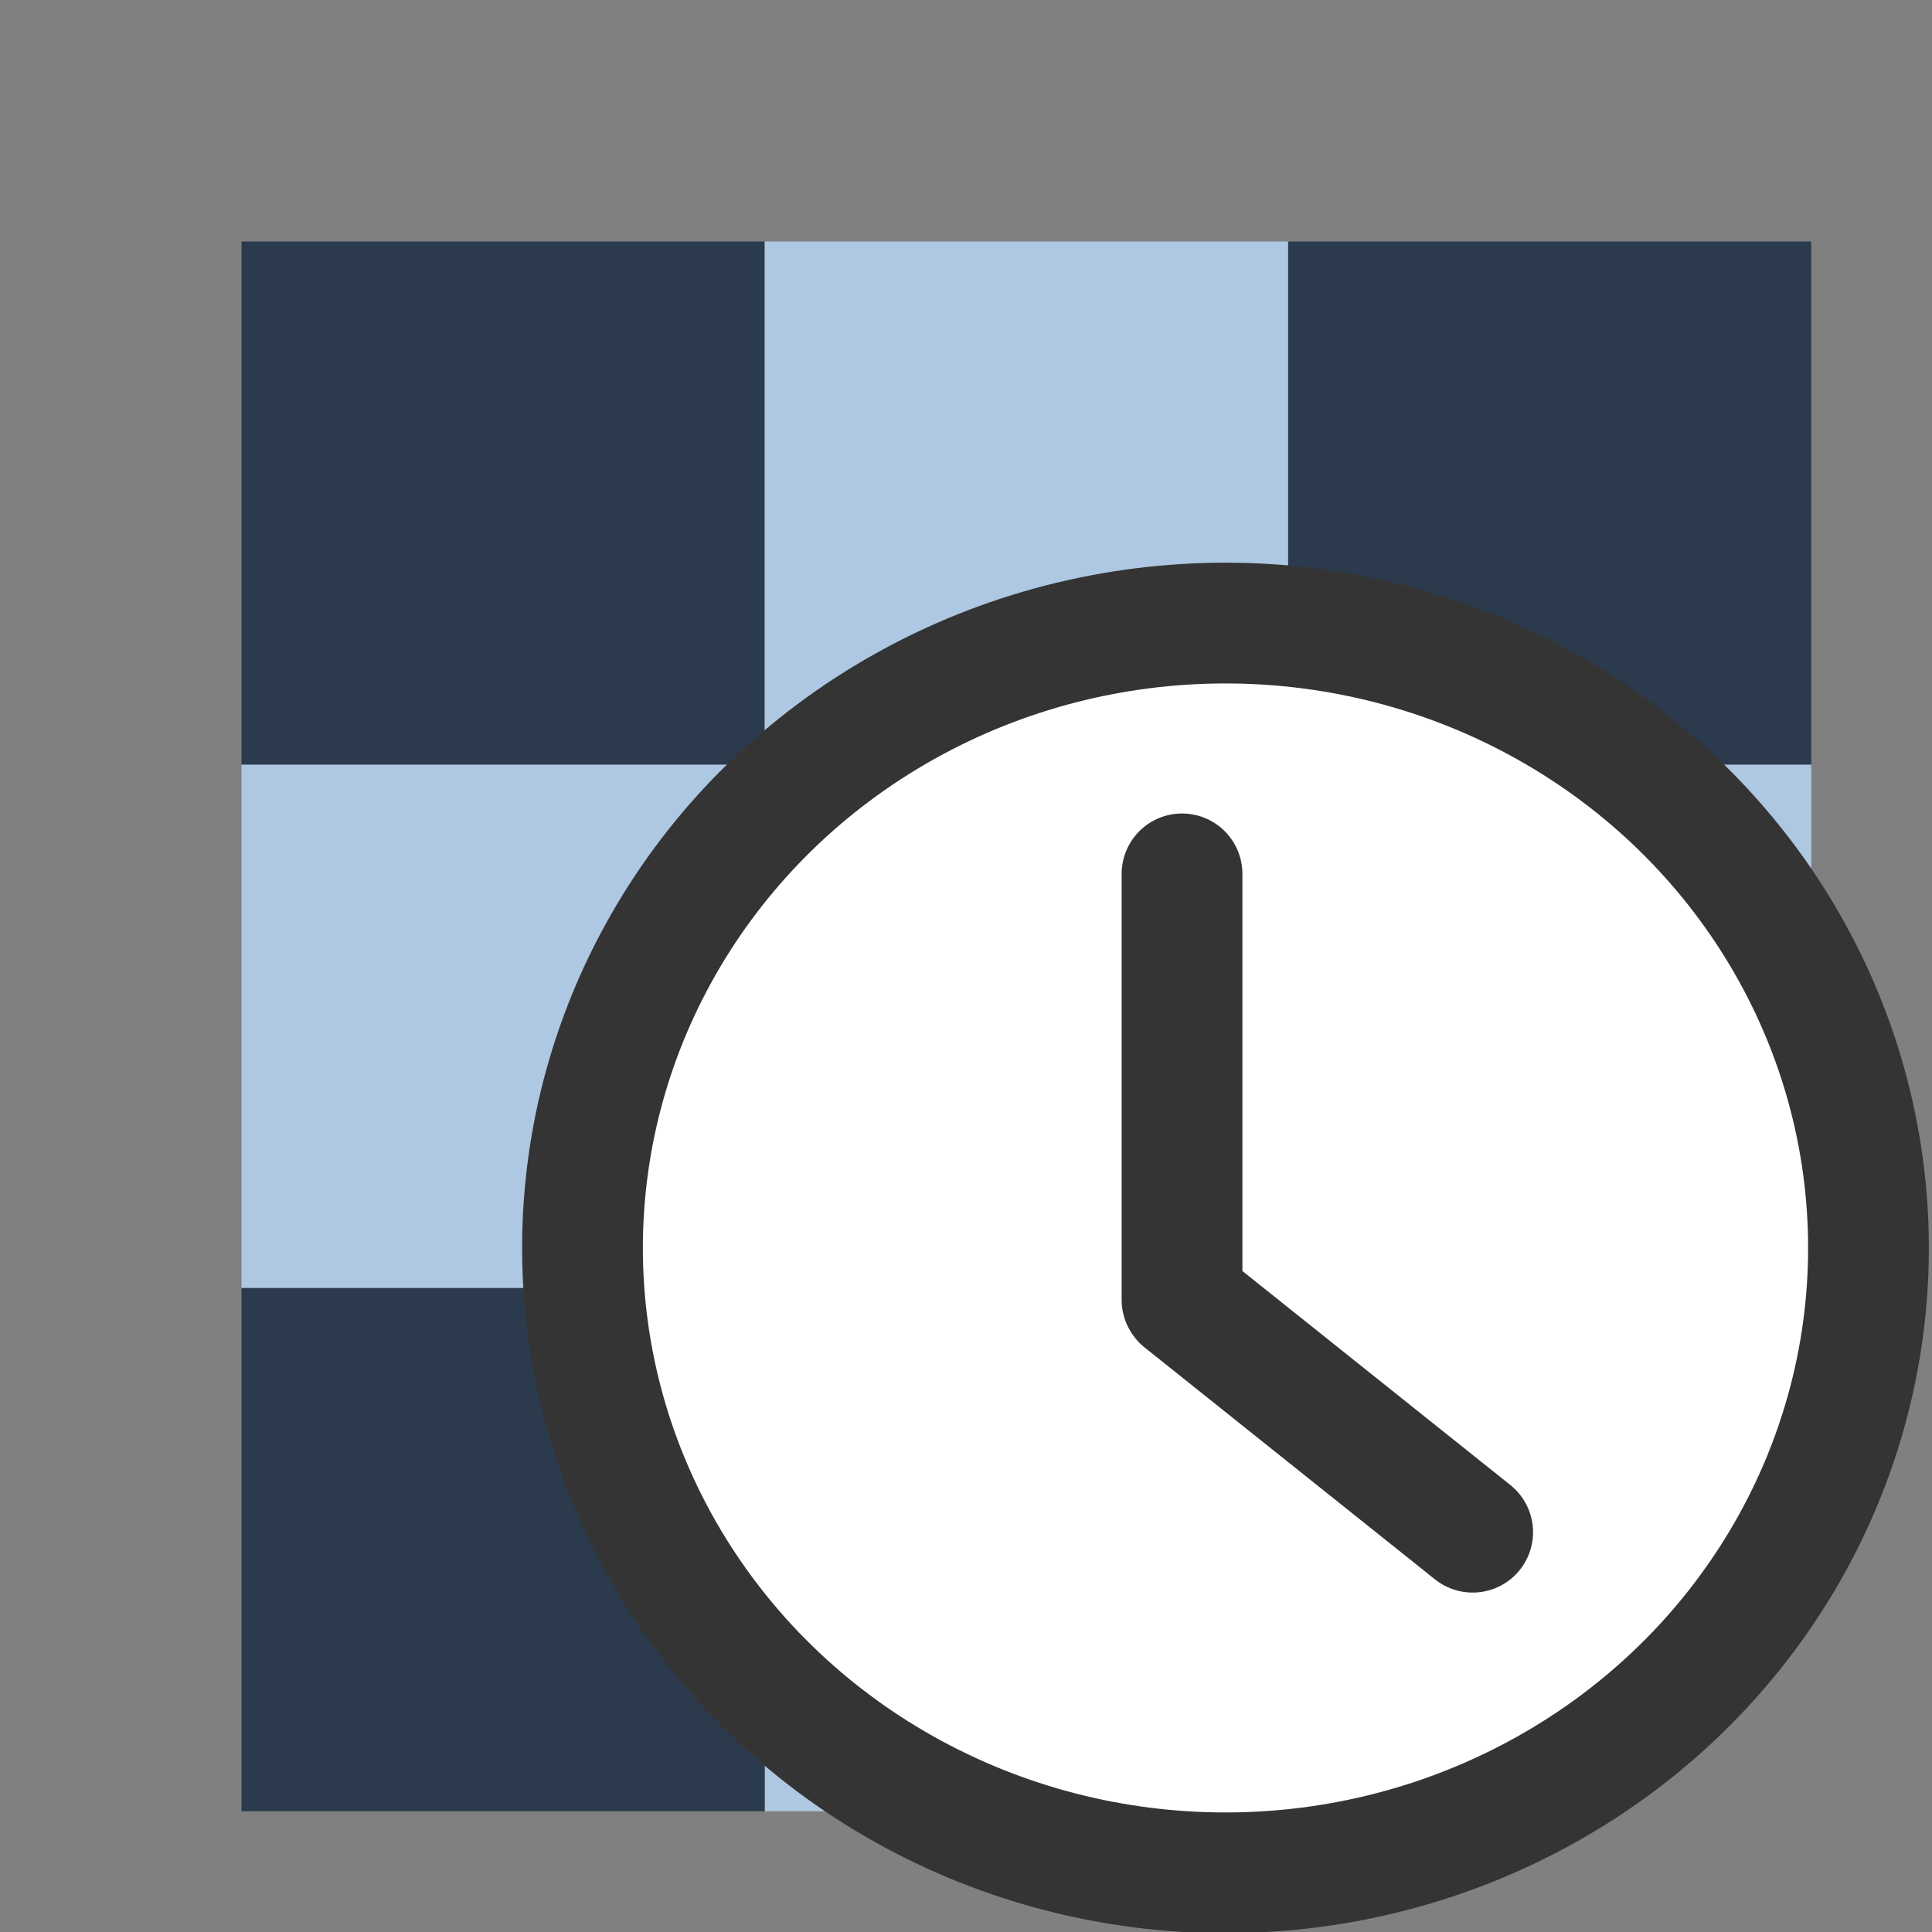
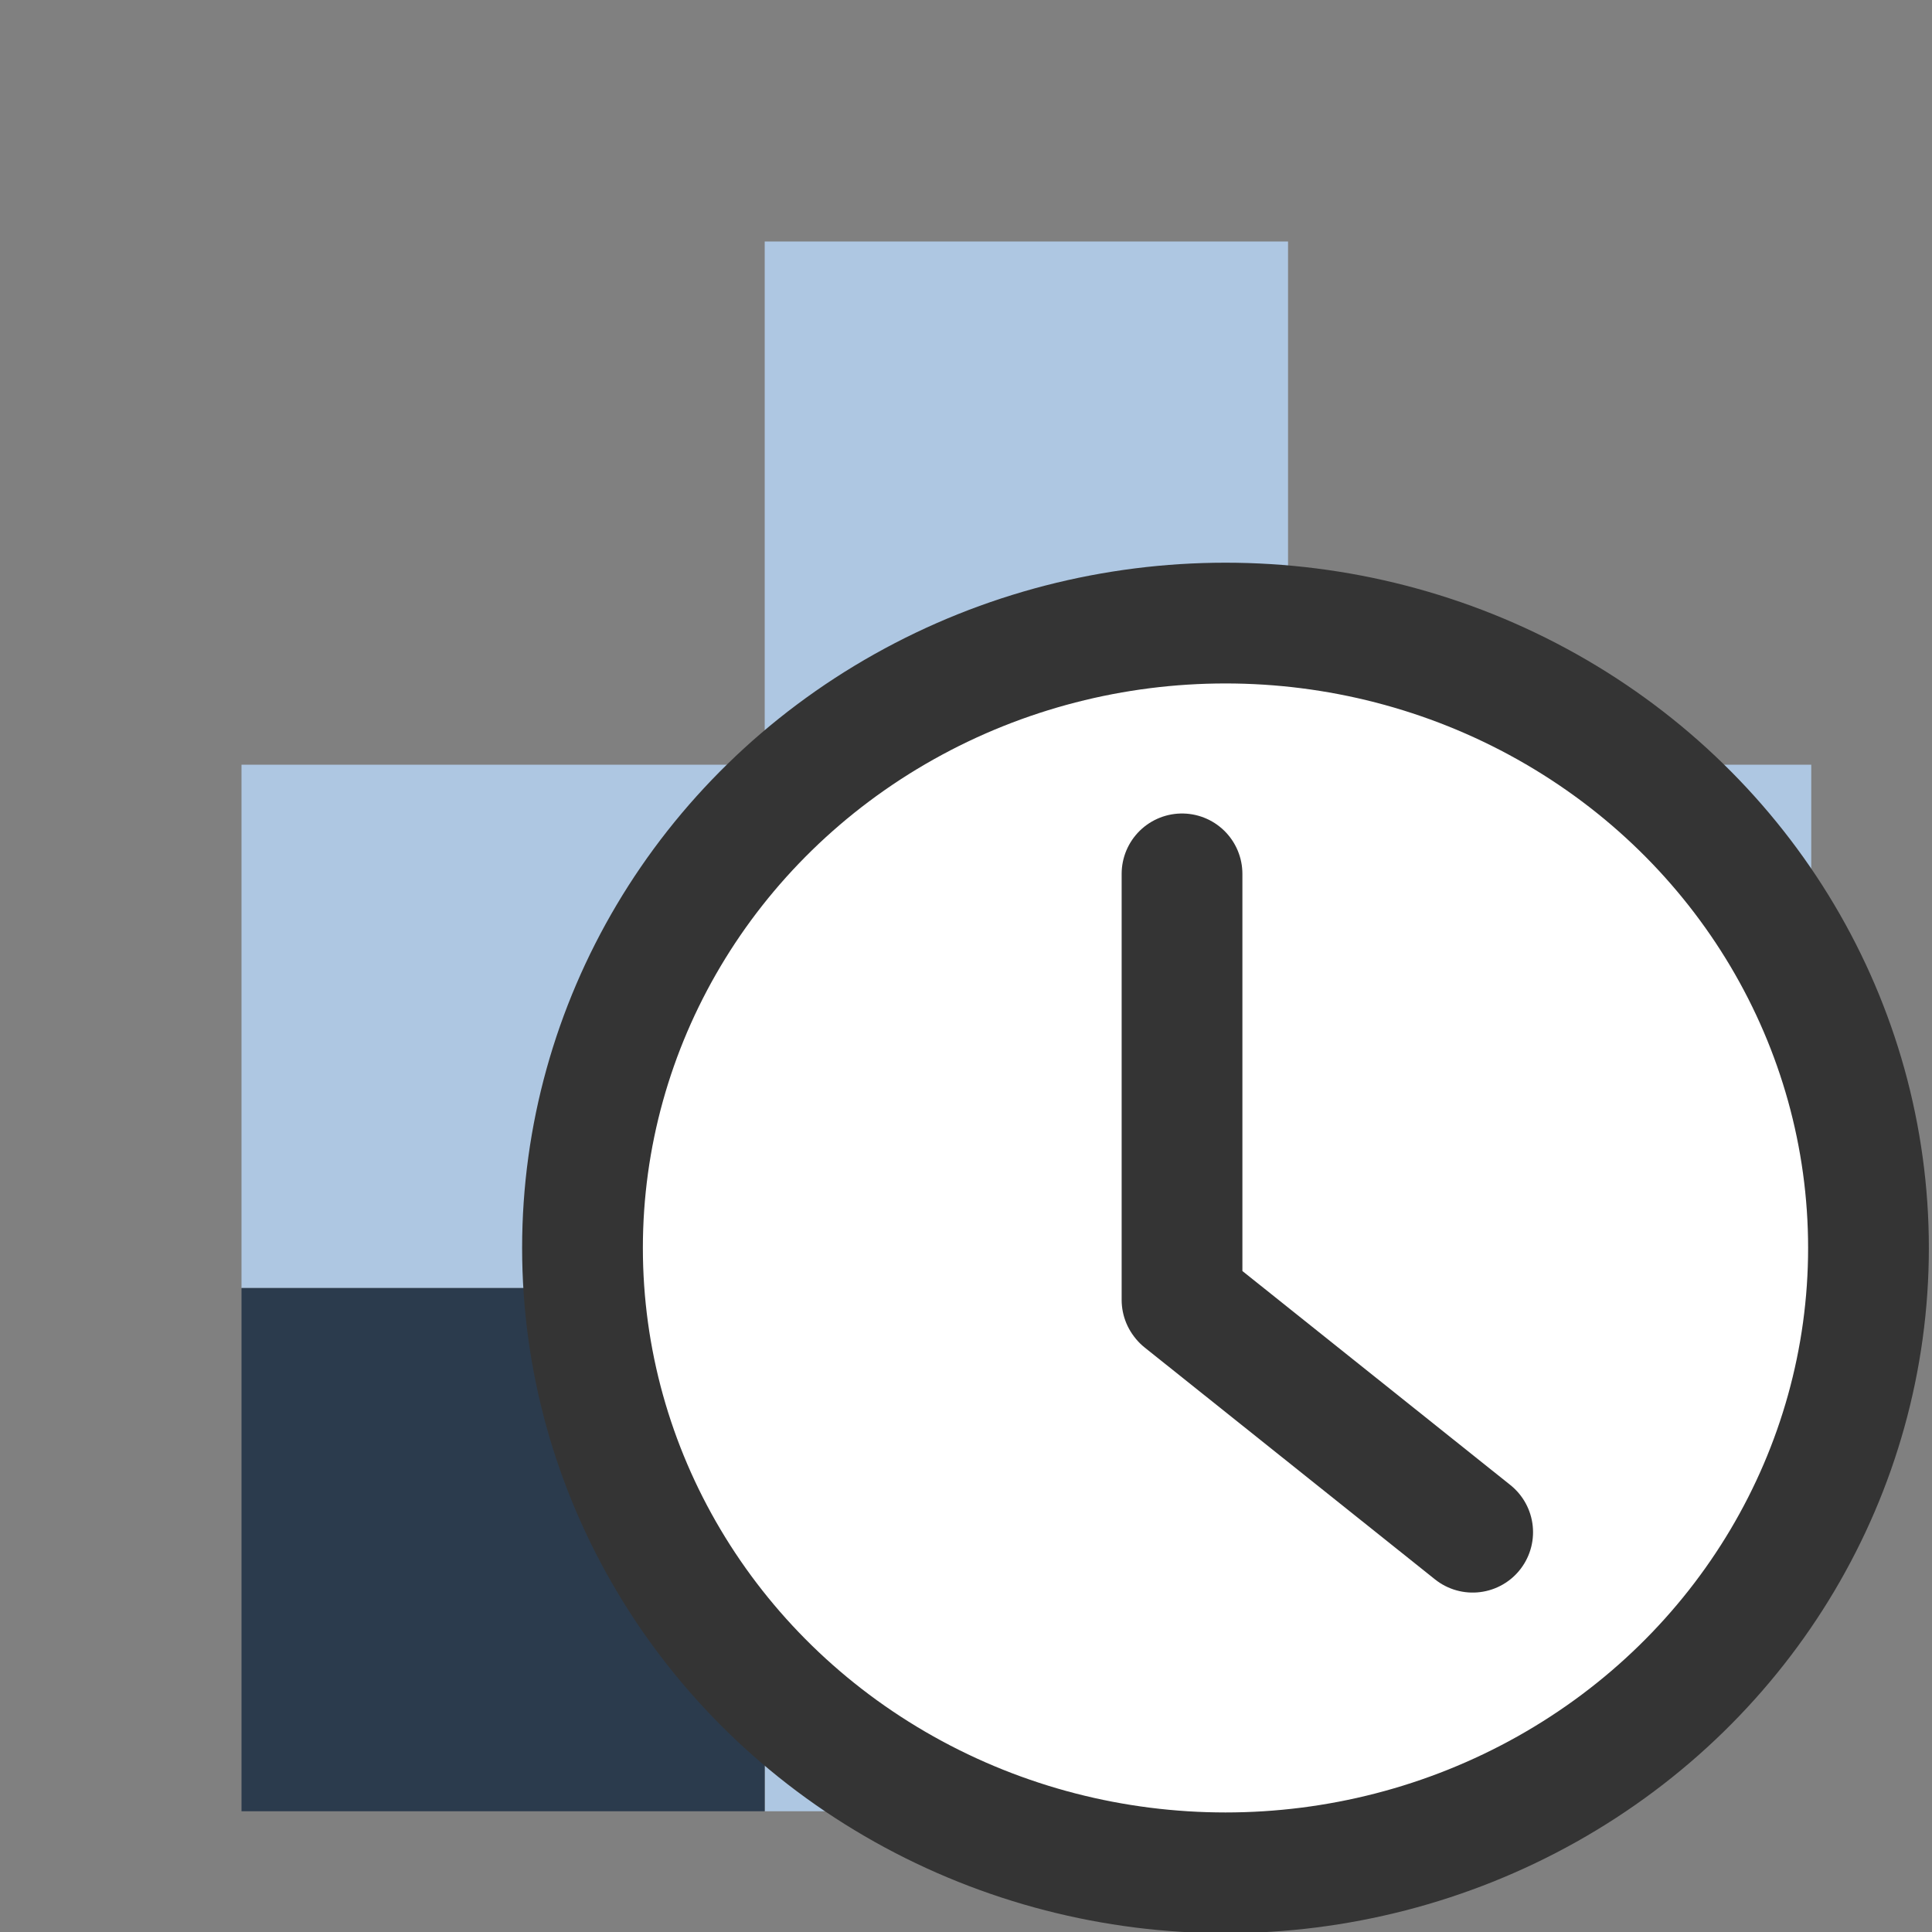
<svg xmlns="http://www.w3.org/2000/svg" height="16" width="16">
  <rect width="100%" height="100%" fill="#808080" stroke="none" />
-   <path d="M2 2h4.333v4.333H2zm4.333 4.333h4.334v4.334H6.333zM10.667 2H15v4.333h-4.333z" fill="#2b3b4d" />
  <path d="M2 6.333h4.333v4.334H2zm8.667 0H15v4.334h-4.333zm-4.334 4.334h4.334V15H6.333zM6.333 2h4.334v4.333H6.333z" fill="#aec7e2" />
  <path d="M2 10.667h4.333V15H2z" fill="#2b3b4d" />
  <ellipse cx="10.149" cy="10.335" rx="5.325" ry="5.175" style="fill:#fff;stroke:#343434;stroke-width:1;stroke-dasharray:none;stroke-opacity:1" />
  <path d="M9.789 10.765V7.237m2.407 5.452-2.404-1.92" fill="none" stroke="#2c2c2c" stroke-linecap="round" stroke-opacity=".706" style="stroke:#343434;stroke-width:1;stroke-dasharray:none;stroke-opacity:1" />
</svg>